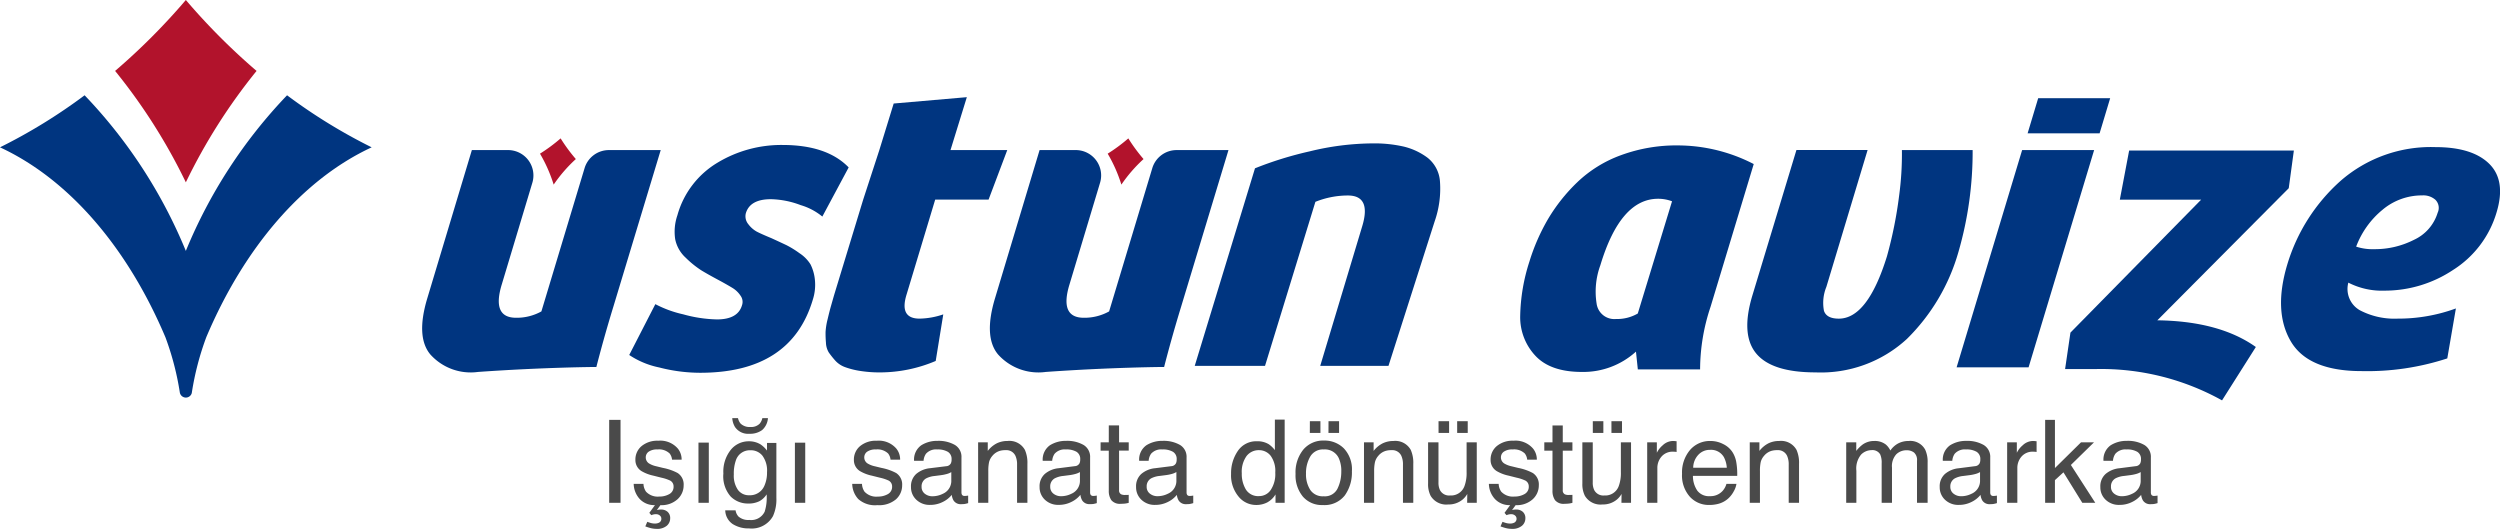
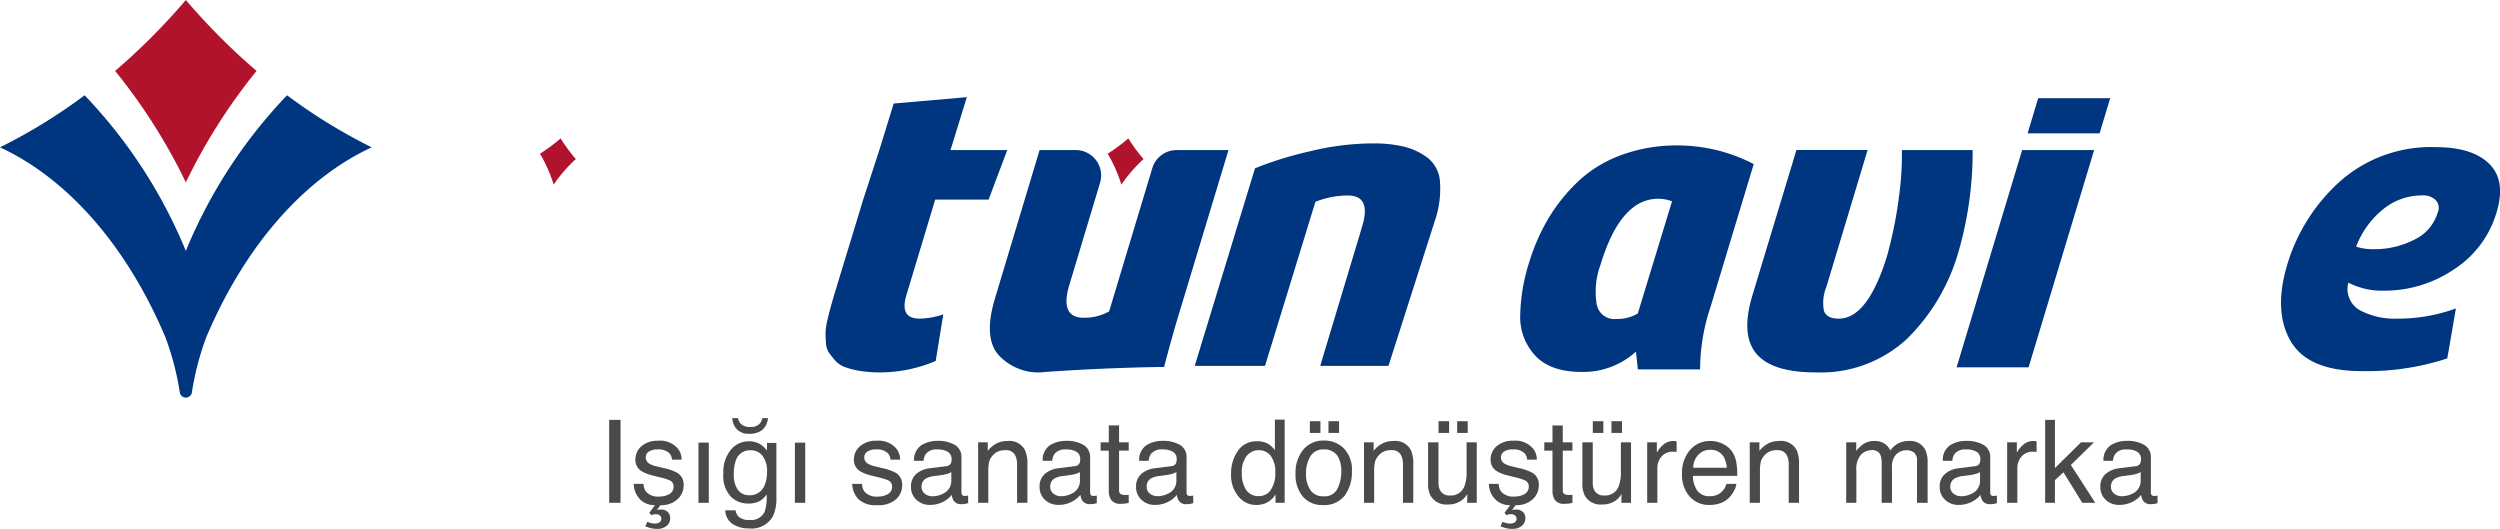
<svg xmlns="http://www.w3.org/2000/svg" viewBox="0 0 281.011 59.446">
  <g data-name="Group 7082">
    <g data-name="Group 599">
      <g data-name="Group 598">
        <path data-name="Path 185" d="M20.89 0a72.257 72.257 0 0 1-7.951 7.972 64.173 64.173 0 0 1 7.951 12.522 64.17 64.17 0 0 1 7.95-12.522A72.131 72.131 0 0 1 20.89 0Z" fill="#b2132c" />
        <path data-name="Path 186" d="M23.193 37.89a31.656 31.656 0 0 0-1.637 6.29.688.688 0 0 1-1.343-.064 31.591 31.591 0 0 0-1.614-6.194C14.36 27.887 7.789 20.169-.001 16.56a61.574 61.574 0 0 0 9.512-5.85 56.089 56.089 0 0 1 11.378 17.493A56.043 56.043 0 0 1 32.267 10.71a61.5 61.5 0 0 0 9.511 5.85c-7.779 3.606-14.346 11.31-18.585 21.33Z" fill="#003580" />
-         <path data-name="Path 187" d="M53.724 41.809a6.092 6.092 0 0 1-5.358-1.975q-1.64-1.975-.336-6.306l5.01-16.659h4.068a2.851 2.851 0 0 1 2.73 3.674l-3.432 11.414q-1.155 3.763 1.606 3.761a5.691 5.691 0 0 0 2.843-.714l4.855-16.106a2.853 2.853 0 0 1 2.731-2.028h5.826l-5.325 17.611c-.847 2.761-1.5 5.173-1.908 6.769.004-.004-5.919.034-13.31.559Z" fill="#003580" />
-         <path data-name="Path 188" d="M92.434 24.343a6.879 6.879 0 0 0-2.433-1.286 9.926 9.926 0 0 0-3.355-.666c-1.553 0-2.492.525-2.808 1.571a1.387 1.387 0 0 0 .277 1.238 3 3 0 0 0 .945.834q.5.261 1.652.738c.761.348 1.325.612 1.689.784a10.674 10.674 0 0 1 1.456.9 4.053 4.053 0 0 1 1.248 1.262 4.886 4.886 0 0 1 .486 1.665 5.465 5.465 0 0 1-.222 2.284q-2.441 8.237-12.676 8.235a18.454 18.454 0 0 1-4.6-.6 9.484 9.484 0 0 1-3.365-1.4l2.936-5.714a12.583 12.583 0 0 0 3.127 1.143 15.256 15.256 0 0 0 3.8.573q2.335 0 2.807-1.571a1.165 1.165 0 0 0-.157-1.093 2.867 2.867 0 0 0-.806-.81q-.448-.286-1.4-.809-1.519-.81-2.248-1.262a11.048 11.048 0 0 1-1.7-1.38 3.854 3.854 0 0 1-1.193-2.093 5.685 5.685 0 0 1 .249-2.691 10 10 0 0 1 4.494-5.9 13.893 13.893 0 0 1 7.311-2q5 0 7.446 2.523Z" fill="#003580" />
        <path data-name="Path 189" d="m97.026 22.438 1.815-5.568 1.613-5.234 8.222-.714-1.837 5.949h6.38l-2.1 5.568h-6l-3.2 10.613q-.88 2.766 1.452 2.763a8.662 8.662 0 0 0 2.657-.478l-.851 5.236a16.07 16.07 0 0 1-6.23 1.287 13.953 13.953 0 0 1-2.278-.168 8.854 8.854 0 0 1-1.683-.427 2.738 2.738 0 0 1-1.125-.762 10.434 10.434 0 0 1-.7-.882 2.278 2.278 0 0 1-.321-1.117 11.251 11.251 0 0 1-.042-1.214 7.584 7.584 0 0 1 .223-1.38q.214-.9.341-1.357c.086-.3.218-.77.4-1.4Z" fill="#003580" />
        <path data-name="Path 190" d="M141.066 18.918a40.4 40.4 0 0 1 6.128-1.9 30.368 30.368 0 0 1 7.09-.9 14.8 14.8 0 0 1 3.5.358 7.347 7.347 0 0 1 2.657 1.238 3.714 3.714 0 0 1 1.418 2.688 11.129 11.129 0 0 1-.595 4.475l-5.192 16.246H148.4l4.715-15.677q1.056-3.471-1.609-3.472a9.777 9.777 0 0 0-3.65.713l-5.662 18.437h-7.9Z" fill="#003580" />
        <path data-name="Path 191" d="M192.276 34.48a22.274 22.274 0 0 0-1.177 7.043h-7l-.209-2a8.806 8.806 0 0 1-6.077 2.284q-3.522 0-5.219-1.808a6.336 6.336 0 0 1-1.718-4.451 21 21 0 0 1 1.042-6.162 22.579 22.579 0 0 1 2.1-4.785 19.654 19.654 0 0 1 3.3-4.14 14.055 14.055 0 0 1 4.9-3.023 18.013 18.013 0 0 1 6.387-1.093 18.649 18.649 0 0 1 8.522 2.095Zm-4.332-11.854a4.392 4.392 0 0 0-1.566-.284q-4.238 0-6.491 7.472a8.615 8.615 0 0 0-.422 4.307 2.009 2.009 0 0 0 2.184 1.736 4.622 4.622 0 0 0 2.445-.617Z" fill="#003580" />
        <path data-name="Path 192" d="M221.733 16.869a40.433 40.433 0 0 1-1.588 11.423 22.286 22.286 0 0 1-5.8 9.805 14.268 14.268 0 0 1-10.273 3.761q-4.9 0-6.661-2.119t-.444-6.5l4.959-16.375h8l-4.634 15.382a4.74 4.74 0 0 0-.271 2.688q.294.884 1.672.883 3.235 0 5.407-7a47.233 47.233 0 0 0 1.362-6.758 35.145 35.145 0 0 0 .321-5.189Z" fill="#003580" />
        <path data-name="Path 193" d="M228.022 41.287h-8.09l7.364-24.416h8.093Z" fill="#003580" />
        <path data-name="Path 194" d="M229.101 11.04h8.092l-1.19 3.951h-8.091Z" fill="#003580" />
-         <path data-name="Path 195" d="M242.495 36.004q6.983.093 11.072 3l-3.8 6a27.948 27.948 0 0 0-14.12-3.522h-3.521l.6-4.094 14.694-14.946h-9.141l1.047-5.524h18.515l-.575 4.236Z" fill="#003580" />
-         <path data-name="Path 196" d="M279.805 18.417q1.9 1.88.823 5.45a11.481 11.481 0 0 1-4.885 6.472 13.866 13.866 0 0 1-7.658 2.331 8.311 8.311 0 0 1-4.122-.9 2.753 2.753 0 0 0 1.274 3.092 8.364 8.364 0 0 0 4.277.953 18.827 18.827 0 0 0 6.539-1.145l-.967 5.616a28.868 28.868 0 0 1-9.635 1.427q-6 0-7.961-3.355t-.4-8.591a20.466 20.466 0 0 1 5.988-9.425 15.438 15.438 0 0 1 10.683-3.806q4.144.001 6.044 1.881Zm-6.021 4.07a2.059 2.059 0 0 0-1.523-.523 6.872 6.872 0 0 0-4.458 1.617 9.83 9.83 0 0 0-2.961 4.142 5.926 5.926 0 0 0 2.043.286 9.705 9.705 0 0 0 4.449-1.048 4.938 4.938 0 0 0 2.669-3.048 1.283 1.283 0 0 0-.224-1.426Z" fill="#003580" />
+         <path data-name="Path 196" d="M279.805 18.417q1.9 1.88.823 5.45a11.481 11.481 0 0 1-4.885 6.472 13.866 13.866 0 0 1-7.658 2.331 8.311 8.311 0 0 1-4.122-.9 2.753 2.753 0 0 0 1.274 3.092 8.364 8.364 0 0 0 4.277.953 18.827 18.827 0 0 0 6.539-1.145l-.967 5.616a28.868 28.868 0 0 1-9.635 1.427q-6 0-7.961-3.355t-.4-8.591a20.466 20.466 0 0 1 5.988-9.425 15.438 15.438 0 0 1 10.683-3.806q4.144.001 6.044 1.881Zm-6.021 4.07a2.059 2.059 0 0 0-1.523-.523 6.872 6.872 0 0 0-4.458 1.617 9.83 9.83 0 0 0-2.961 4.142 5.926 5.926 0 0 0 2.043.286 9.705 9.705 0 0 0 4.449-1.048 4.938 4.938 0 0 0 2.669-3.048 1.283 1.283 0 0 0-.224-1.426" fill="#003580" />
        <path data-name="Path 197" d="M63.017 15.555a18.587 18.587 0 0 1-2.319 1.717 16.556 16.556 0 0 1 1.537 3.478 16.465 16.465 0 0 1 2.492-2.871 18.477 18.477 0 0 1-1.71-2.324Z" fill="#b2132c" />
        <path data-name="Path 198" d="M117.538 41.809a6.092 6.092 0 0 1-5.358-1.975q-1.64-1.975-.336-6.306l5.01-16.659h4.068a2.851 2.851 0 0 1 2.73 3.674l-3.432 11.414q-1.155 3.763 1.606 3.761a5.691 5.691 0 0 0 2.843-.714l4.855-16.106a2.853 2.853 0 0 1 2.731-2.028h5.831l-5.325 17.611c-.847 2.761-1.5 5.173-1.908 6.769-.003-.004-5.926.034-13.315.559Z" fill="#003580" />
        <path data-name="Path 199" d="M126.829 15.555a18.5 18.5 0 0 1-2.32 1.717 16.5 16.5 0 0 1 1.539 3.478 16.4 16.4 0 0 1 2.492-2.871 18.466 18.466 0 0 1-1.711-2.324Z" fill="#b2132c" />
      </g>
    </g>
    <path data-name="Path 7538" d="M68.475 47.195h1.276v9.325h-1.276Zm3.853 7.192a1.662 1.662 0 0 0 .286.876 1.8 1.8 0 0 0 1.5.552 2.209 2.209 0 0 0 1.117-.276.917.917 0 0 0 .482-.854.73.73 0 0 0-.387-.667 4.6 4.6 0 0 0-.978-.324l-.908-.229a4.428 4.428 0 0 1-1.282-.482 1.442 1.442 0 0 1-.736-1.282 1.959 1.959 0 0 1 .7-1.562 2.773 2.773 0 0 1 1.869-.6 2.6 2.6 0 0 1 2.215.9 1.956 1.956 0 0 1 .413 1.231H75.54a1.322 1.322 0 0 0-.273-.7 1.741 1.741 0 0 0-1.367-.45 1.631 1.631 0 0 0-.981.248.776.776 0 0 0-.333.654.8.8 0 0 0 .438.711 2.632 2.632 0 0 0 .749.279l.755.184a5.84 5.84 0 0 1 1.65.578 1.529 1.529 0 0 1 .667 1.377 2.1 2.1 0 0 1-.692 1.569 2.652 2.652 0 0 1-1.914.66l-.406.552a1.643 1.643 0 0 1 .476-.057 1.062 1.062 0 0 1 .733.257.93.93 0 0 1 .289.733 1.091 1.091 0 0 1-.381.832 1.683 1.683 0 0 1-1.168.349 2.741 2.741 0 0 1-.7-.1 5.544 5.544 0 0 1-.546-.178l.222-.514q.241.089.375.127a1.831 1.831 0 0 0 .47.07 1.074 1.074 0 0 0 .406-.07.483.483 0 0 0 .33-.482.457.457 0 0 0-.168-.352.65.65 0 0 0-.448-.149 1.129 1.129 0 0 0-.251.025 2.108 2.108 0 0 0-.263.083l-.222-.26.635-.87a2.215 2.215 0 0 1-1.717-.689 2.6 2.6 0 0 1-.676-1.7Zm6.183-4.634h1.162v6.767h-1.162Zm4.443-2.755a1.378 1.378 0 0 0 .3.622 1.459 1.459 0 0 0 1.1.375 1.335 1.335 0 0 0 1.038-.375 1.424 1.424 0 0 0 .3-.622h.628a1.956 1.956 0 0 1-.657 1.346 2.271 2.271 0 0 1-1.431.413 1.774 1.774 0 0 1-1.612-.755 2.21 2.21 0 0 1-.311-1Zm2.6 3a3.137 3.137 0 0 1 .66.647v-.857h1.054v6.18a4.559 4.559 0 0 1-.381 2.044 2.735 2.735 0 0 1-2.687 1.383 3.294 3.294 0 0 1-1.847-.492 1.918 1.918 0 0 1-.833-1.539h1.162a1.293 1.293 0 0 0 .33.7 1.683 1.683 0 0 0 1.219.381 1.677 1.677 0 0 0 1.719-.925 5.219 5.219 0 0 0 .222-1.949 2.242 2.242 0 0 1-.825.774 2.745 2.745 0 0 1-1.276.254 2.724 2.724 0 0 1-1.933-.779 3.448 3.448 0 0 1-.828-2.593 3.927 3.927 0 0 1 .835-2.666 2.581 2.581 0 0 1 2.015-.958 2.478 2.478 0 0 1 1.397.392Zm-1.187.616a1.638 1.638 0 0 0-1.65 1.13 4.43 4.43 0 0 0-.233 1.576 2.806 2.806 0 0 0 .467 1.749 1.506 1.506 0 0 0 1.254.6 1.76 1.76 0 0 0 1.733-1.111 3.583 3.583 0 0 0 .279-1.466 2.834 2.834 0 0 0-.517-1.872 1.668 1.668 0 0 0-1.33-.61Zm4.983-.857h1.162v6.763H89.35Zm7.541 4.634a1.662 1.662 0 0 0 .286.876 1.8 1.8 0 0 0 1.5.552 2.209 2.209 0 0 0 1.117-.276.917.917 0 0 0 .482-.854.73.73 0 0 0-.386-.669 4.6 4.6 0 0 0-.978-.324L98 53.467a4.428 4.428 0 0 1-1.282-.482 1.442 1.442 0 0 1-.736-1.282 1.959 1.959 0 0 1 .7-1.562 2.773 2.773 0 0 1 1.869-.6 2.6 2.6 0 0 1 2.215.9 1.956 1.956 0 0 1 .413 1.231H100.1a1.322 1.322 0 0 0-.273-.7 1.741 1.741 0 0 0-1.366-.452 1.631 1.631 0 0 0-.981.248.776.776 0 0 0-.333.654.8.8 0 0 0 .438.711 2.632 2.632 0 0 0 .749.279l.755.184a5.84 5.84 0 0 1 1.65.578 1.529 1.529 0 0 1 .667 1.377 2.1 2.1 0 0 1-.688 1.569 2.932 2.932 0 0 1-2.1.66 2.815 2.815 0 0 1-2.149-.689 2.6 2.6 0 0 1-.676-1.7Zm6.7.324a.941.941 0 0 0 .362.781 1.341 1.341 0 0 0 .857.286 2.605 2.605 0 0 0 1.168-.279 1.572 1.572 0 0 0 .952-1.517v-.92a1.955 1.955 0 0 1-.54.222 4.6 4.6 0 0 1-.647.127l-.692.089a2.646 2.646 0 0 0-.933.26 1.014 1.014 0 0 0-.528.947Zm2.768-2.311a.621.621 0 0 0 .527-.33 1 1 0 0 0 .076-.438.928.928 0 0 0-.416-.847 2.231 2.231 0 0 0-1.191-.269 1.512 1.512 0 0 0-1.27.482 1.587 1.587 0 0 0-.273.793h-1.066a1.963 1.963 0 0 1 .816-1.749 3.349 3.349 0 0 1 1.819-.492 3.7 3.7 0 0 1 1.949.457 1.551 1.551 0 0 1 .743 1.422v3.917a.5.5 0 0 0 .073.286.352.352 0 0 0 .308.108q.076 0 .171-.01t.2-.029v.847a3.182 3.182 0 0 1-.406.1 2.969 2.969 0 0 1-.381.019.94.94 0 0 1-.857-.419 1.617 1.617 0 0 1-.2-.628 2.907 2.907 0 0 1-1 .793 3.1 3.1 0 0 1-1.441.336 2.143 2.143 0 0 1-1.54-.579 1.908 1.908 0 0 1-.6-1.438 1.852 1.852 0 0 1 .59-1.466 2.809 2.809 0 0 1 1.549-.641Zm3.585-2.684h1.085v.965a3.044 3.044 0 0 1 1.022-.857 2.725 2.725 0 0 1 1.2-.26 1.978 1.978 0 0 1 1.955 1.009 3.584 3.584 0 0 1 .279 1.581v4.362h-1.162v-4.285a2.32 2.32 0 0 0-.184-1 1.116 1.116 0 0 0-1.1-.635 2.249 2.249 0 0 0-.667.083 1.716 1.716 0 0 0-.825.559 1.682 1.682 0 0 0-.371.7 4.679 4.679 0 0 0-.086 1.025v3.553h-1.143Zm8.106 4.989a.941.941 0 0 0 .362.781 1.341 1.341 0 0 0 .857.286 2.605 2.605 0 0 0 1.168-.279 1.572 1.572 0 0 0 .952-1.517v-.92a1.955 1.955 0 0 1-.54.222 4.6 4.6 0 0 1-.647.127l-.692.089a2.646 2.646 0 0 0-.933.26 1.014 1.014 0 0 0-.527.953Zm2.768-2.311a.621.621 0 0 0 .527-.33 1 1 0 0 0 .076-.438.928.928 0 0 0-.416-.847 2.231 2.231 0 0 0-1.19-.263 1.512 1.512 0 0 0-1.27.482 1.587 1.587 0 0 0-.273.793h-1.066a1.963 1.963 0 0 1 .816-1.749 3.349 3.349 0 0 1 1.819-.492 3.7 3.7 0 0 1 1.949.457 1.551 1.551 0 0 1 .743 1.422v3.917a.5.5 0 0 0 .073.286.352.352 0 0 0 .308.108q.076 0 .171-.01t.2-.029v.847a3.182 3.182 0 0 1-.406.1 2.969 2.969 0 0 1-.379.014.94.94 0 0 1-.857-.419 1.617 1.617 0 0 1-.2-.628 2.907 2.907 0 0 1-1 .793 3.1 3.1 0 0 1-1.443.337 2.143 2.143 0 0 1-1.546-.574 1.908 1.908 0 0 1-.6-1.438 1.852 1.852 0 0 1 .59-1.466 2.809 2.809 0 0 1 1.556-.642Zm3.815-4.578h1.155v1.9h1.085v.933h-1.085v4.437a.48.48 0 0 0 .241.476 1.025 1.025 0 0 0 .444.07h.178q.1 0 .222-.016v.9a2.551 2.551 0 0 1-.409.083 3.893 3.893 0 0 1-.464.025 1.24 1.24 0 0 1-1.082-.408 1.819 1.819 0 0 1-.286-1.063v-4.5h-.92v-.937h.92Zm4.259 6.887a.941.941 0 0 0 .362.781 1.341 1.341 0 0 0 .857.286 2.605 2.605 0 0 0 1.168-.279 1.572 1.572 0 0 0 .952-1.517v-.92a1.955 1.955 0 0 1-.54.222 4.6 4.6 0 0 1-.647.127l-.692.089a2.646 2.646 0 0 0-.933.26 1.014 1.014 0 0 0-.527.955Zm2.768-2.307a.621.621 0 0 0 .527-.33 1 1 0 0 0 .076-.438.928.928 0 0 0-.416-.847 2.231 2.231 0 0 0-1.19-.265 1.512 1.512 0 0 0-1.27.482 1.587 1.587 0 0 0-.273.793h-1.066a1.963 1.963 0 0 1 .816-1.749 3.349 3.349 0 0 1 1.819-.492 3.7 3.7 0 0 1 1.949.457 1.551 1.551 0 0 1 .743 1.422v3.917a.5.5 0 0 0 .073.286.352.352 0 0 0 .308.108q.076 0 .171-.01t.2-.029v.847a3.182 3.182 0 0 1-.406.1 2.969 2.969 0 0 1-.381.019.94.94 0 0 1-.857-.419 1.617 1.617 0 0 1-.2-.628 2.907 2.907 0 0 1-1 .793 3.1 3.1 0 0 1-1.441.336 2.143 2.143 0 0 1-1.542-.579 1.908 1.908 0 0 1-.6-1.438 1.852 1.852 0 0 1 .59-1.466 2.809 2.809 0 0 1 1.549-.641Zm7.922.8a3.37 3.37 0 0 0 .463 1.828 1.624 1.624 0 0 0 1.485.736 1.564 1.564 0 0 0 1.3-.682 3.223 3.223 0 0 0 .516-1.962 2.9 2.9 0 0 0-.527-1.9 1.643 1.643 0 0 0-1.3-.619 1.718 1.718 0 0 0-1.4.66 3.024 3.024 0 0 0-.537 1.939Zm1.72-3.6a2.419 2.419 0 0 1 1.308.33 3.072 3.072 0 0 1 .692.667v-3.433h1.1v9.356h-1.028v-.946a2.472 2.472 0 0 1-.946.908 2.707 2.707 0 0 1-1.25.279 2.532 2.532 0 0 1-1.968-.955 3.735 3.735 0 0 1-.832-2.542 4.388 4.388 0 0 1 .759-2.574 2.483 2.483 0 0 1 2.163-1.089Zm7.484 6.184a1.576 1.576 0 0 0 1.558-.864 4.285 4.285 0 0 0 .422-1.91 3.408 3.408 0 0 0-.3-1.549 1.714 1.714 0 0 0-1.666-.941 1.64 1.64 0 0 0-1.523.8 3.707 3.707 0 0 0-.477 1.931 3.225 3.225 0 0 0 .475 1.809 1.677 1.677 0 0 0 1.511.724Zm.044-6.264a3.078 3.078 0 0 1 2.222.876 3.421 3.421 0 0 1 .908 2.577 4.422 4.422 0 0 1-.8 2.717 2.893 2.893 0 0 1-2.482 1.078 2.8 2.8 0 0 1-2.228-.948 3.748 3.748 0 0 1-.825-2.55 4.055 4.055 0 0 1 .87-2.729 2.919 2.919 0 0 1 2.335-1.021Zm.5-2.177h1.187v1.32h-1.192Zm-2.095 0h1.187v1.32h-1.192Zm6.083 2.377h1.082v.965a3.044 3.044 0 0 1 1.025-.855 2.725 2.725 0 0 1 1.2-.26 1.978 1.978 0 0 1 1.955 1.009 3.584 3.584 0 0 1 .279 1.581v4.36H157.7v-4.285a2.32 2.32 0 0 0-.184-1 1.116 1.116 0 0 0-1.1-.635 2.249 2.249 0 0 0-.667.083 1.716 1.716 0 0 0-.825.559 1.682 1.682 0 0 0-.371.7 4.679 4.679 0 0 0-.093 1.017v3.561h-1.142Zm8.373 0v4.513a1.9 1.9 0 0 0 .165.851 1.152 1.152 0 0 0 1.136.609 1.606 1.606 0 0 0 1.625-1.065 4.231 4.231 0 0 0 .235-1.568v-3.34h1.143v6.8h-1.08l.013-1a2.3 2.3 0 0 1-.552.654 2.43 2.43 0 0 1-1.587.53 2.047 2.047 0 0 1-1.98-.971 2.892 2.892 0 0 1-.286-1.39V49.72Zm2.1-2.374h1.188v1.32h-1.187Zm-2.095 0h1.188v1.32H161.7Zm6.76 7.04a1.662 1.662 0 0 0 .286.876 1.8 1.8 0 0 0 1.5.552 2.209 2.209 0 0 0 1.117-.276.917.917 0 0 0 .482-.854.73.73 0 0 0-.387-.667 4.6 4.6 0 0 0-.978-.324l-.908-.229a4.428 4.428 0 0 1-1.282-.482 1.442 1.442 0 0 1-.736-1.282 1.959 1.959 0 0 1 .7-1.562 2.773 2.773 0 0 1 1.869-.6 2.6 2.6 0 0 1 2.215.9 1.956 1.956 0 0 1 .413 1.231h-1.084a1.322 1.322 0 0 0-.273-.7 1.741 1.741 0 0 0-1.365-.449 1.631 1.631 0 0 0-.981.248.776.776 0 0 0-.333.654.8.8 0 0 0 .438.711 2.632 2.632 0 0 0 .749.279l.755.184a5.84 5.84 0 0 1 1.65.578 1.529 1.529 0 0 1 .667 1.377 2.1 2.1 0 0 1-.689 1.569 2.652 2.652 0 0 1-1.914.66l-.406.552a1.643 1.643 0 0 1 .476-.057 1.062 1.062 0 0 1 .733.257.93.93 0 0 1 .289.733 1.091 1.091 0 0 1-.381.832 1.683 1.683 0 0 1-1.168.349 2.741 2.741 0 0 1-.7-.1 5.544 5.544 0 0 1-.546-.178l.222-.514q.241.089.375.127a1.831 1.831 0 0 0 .47.07 1.074 1.074 0 0 0 .406-.07.483.483 0 0 0 .33-.482.457.457 0 0 0-.168-.352.65.65 0 0 0-.448-.149 1.129 1.129 0 0 0-.251.025 2.108 2.108 0 0 0-.263.083l-.222-.26.635-.87a2.215 2.215 0 0 1-1.717-.689 2.6 2.6 0 0 1-.676-1.7Zm6.05-6.566h1.155v1.9h1.085v.933h-1.084v4.437a.48.48 0 0 0 .241.476 1.025 1.025 0 0 0 .444.07h.178q.1 0 .222-.016v.9a2.551 2.551 0 0 1-.409.083 3.893 3.893 0 0 1-.46.025 1.24 1.24 0 0 1-1.086-.408 1.819 1.819 0 0 1-.286-1.063v-4.5h-.92v-.937h.92Zm4.526 1.9v4.513a1.9 1.9 0 0 0 .165.851 1.152 1.152 0 0 0 1.136.609 1.606 1.606 0 0 0 1.625-1.066 4.231 4.231 0 0 0 .235-1.568V49.72h1.143v6.8h-1.079l.013-1a2.3 2.3 0 0 1-.552.654 2.43 2.43 0 0 1-1.588.53 2.047 2.047 0 0 1-1.98-.971 2.892 2.892 0 0 1-.286-1.39V49.72Zm2.1-2.374h1.188v1.32h-1.187Zm-2.095 0h1.187v1.32h-1.185Zm6.114 2.374h1.085v1.174a2.6 2.6 0 0 1 .654-.835 1.7 1.7 0 0 1 1.2-.492q.032 0 .108.006l.26.025v1.206a1.707 1.707 0 0 0-.187-.025q-.086-.006-.187-.006a1.63 1.63 0 0 0-1.327.555 1.939 1.939 0 0 0-.463 1.279v3.913h-1.143Zm7.128-.152a3.1 3.1 0 0 1 1.4.34 2.587 2.587 0 0 1 1.035.879 3.033 3.033 0 0 1 .457 1.2 7.849 7.849 0 0 1 .1 1.5h-4.978a2.908 2.908 0 0 0 .489 1.66 1.637 1.637 0 0 0 1.418.624 1.83 1.83 0 0 0 1.428-.59 1.99 1.99 0 0 0 .432-.793h1.124a2.366 2.366 0 0 1-.3.835 2.969 2.969 0 0 1-.562.752 2.663 2.663 0 0 1-1.287.685 3.914 3.914 0 0 1-.933.1 2.863 2.863 0 0 1-2.152-.922 3.594 3.594 0 0 1-.882-2.587 3.907 3.907 0 0 1 .889-2.66 2.932 2.932 0 0 1 2.323-1.022Zm1.821 3.01a2.96 2.96 0 0 0-.324-1.187 1.659 1.659 0 0 0-1.568-.825 1.738 1.738 0 0 0-1.32.568 2.146 2.146 0 0 0-.565 1.444Zm2.579-2.858h1.085v.965a3.044 3.044 0 0 1 1.022-.857 2.725 2.725 0 0 1 1.2-.26 1.978 1.978 0 0 1 1.955 1.009 3.584 3.584 0 0 1 .279 1.581v4.362h-1.161v-4.285a2.32 2.32 0 0 0-.184-1 1.116 1.116 0 0 0-1.1-.635 2.249 2.249 0 0 0-.667.083 1.716 1.716 0 0 0-.825.559 1.682 1.682 0 0 0-.371.7 4.679 4.679 0 0 0-.086 1.025v3.553h-1.147Zm10.842 0h1.13v.965a3.8 3.8 0 0 1 .736-.73 2.214 2.214 0 0 1 1.282-.387 2.018 2.018 0 0 1 1.308.4 2.09 2.09 0 0 1 .508.673 2.47 2.47 0 0 1 .9-.809 2.5 2.5 0 0 1 1.155-.263 1.889 1.889 0 0 1 1.866.99 3.237 3.237 0 0 1 .267 1.435v4.526h-1.193v-4.723a1.1 1.1 0 0 0-.34-.933 1.344 1.344 0 0 0-.828-.254 1.644 1.644 0 0 0-1.158.451 1.979 1.979 0 0 0-.486 1.5v3.959h-1.161v-4.437a2.305 2.305 0 0 0-.165-1.009 1.006 1.006 0 0 0-.971-.476 1.676 1.676 0 0 0-1.177.5 2.458 2.458 0 0 0-.53 1.815v3.607h-1.143Zm11.705 4.991a.941.941 0 0 0 .362.781 1.341 1.341 0 0 0 .857.286 2.605 2.605 0 0 0 1.168-.279 1.572 1.572 0 0 0 .952-1.517v-.92a1.955 1.955 0 0 1-.54.222 4.6 4.6 0 0 1-.647.127l-.692.089a2.646 2.646 0 0 0-.933.26 1.014 1.014 0 0 0-.527.951Zm2.767-2.311a.621.621 0 0 0 .527-.33 1 1 0 0 0 .076-.438.928.928 0 0 0-.416-.847 2.231 2.231 0 0 0-1.19-.265 1.512 1.512 0 0 0-1.27.482 1.587 1.587 0 0 0-.273.793h-1.066a1.963 1.963 0 0 1 .819-1.746 3.349 3.349 0 0 1 1.819-.492 3.7 3.7 0 0 1 1.949.457 1.551 1.551 0 0 1 .743 1.422v3.917a.5.5 0 0 0 .073.286.352.352 0 0 0 .308.108q.076 0 .171-.01t.2-.029v.844a3.182 3.182 0 0 1-.406.1 2.969 2.969 0 0 1-.381.019.94.94 0 0 1-.857-.419 1.617 1.617 0 0 1-.2-.628 2.907 2.907 0 0 1-1 .793 3.1 3.1 0 0 1-1.441.336 2.143 2.143 0 0 1-1.546-.574 1.908 1.908 0 0 1-.6-1.438 1.852 1.852 0 0 1 .59-1.466 2.809 2.809 0 0 1 1.549-.641Zm3.618-2.68h1.089v1.174a2.594 2.594 0 0 1 .654-.835 1.7 1.7 0 0 1 1.2-.492q.032 0 .108.006l.26.025v1.206a1.707 1.707 0 0 0-.187-.025q-.086-.006-.187-.006a1.63 1.63 0 0 0-1.327.555 1.939 1.939 0 0 0-.463 1.279v3.913h-1.147Zm4.272-2.526h1.1v5.416l2.931-2.89h1.46l-2.6 2.545 2.746 4.255h-1.46l-2.12-3.428-.958.876v2.552h-1.1Zm7.4 7.516a.941.941 0 0 0 .362.781 1.341 1.341 0 0 0 .857.286 2.605 2.605 0 0 0 1.168-.279 1.572 1.572 0 0 0 .952-1.517v-.92a1.955 1.955 0 0 1-.54.222 4.6 4.6 0 0 1-.647.127l-.692.089a2.646 2.646 0 0 0-.933.26 1.014 1.014 0 0 0-.525.952Zm2.769-2.31a.621.621 0 0 0 .527-.33 1 1 0 0 0 .076-.438.928.928 0 0 0-.416-.847 2.231 2.231 0 0 0-1.19-.265 1.512 1.512 0 0 0-1.27.482 1.587 1.587 0 0 0-.273.793h-1.066a1.963 1.963 0 0 1 .816-1.749 3.349 3.349 0 0 1 1.819-.492 3.7 3.7 0 0 1 1.949.457 1.551 1.551 0 0 1 .743 1.422v3.917a.5.5 0 0 0 .073.286.352.352 0 0 0 .308.108q.076 0 .171-.01t.2-.029v.847a3.182 3.182 0 0 1-.406.1 2.969 2.969 0 0 1-.381.019.94.94 0 0 1-.857-.419 1.617 1.617 0 0 1-.2-.628 2.907 2.907 0 0 1-1 .793 3.1 3.1 0 0 1-1.441.336 2.143 2.143 0 0 1-1.546-.574 1.908 1.908 0 0 1-.6-1.438 1.852 1.852 0 0 1 .59-1.466 2.809 2.809 0 0 1 1.549-.641Z" fill="#4a4a4a" />
  </g>
</svg>